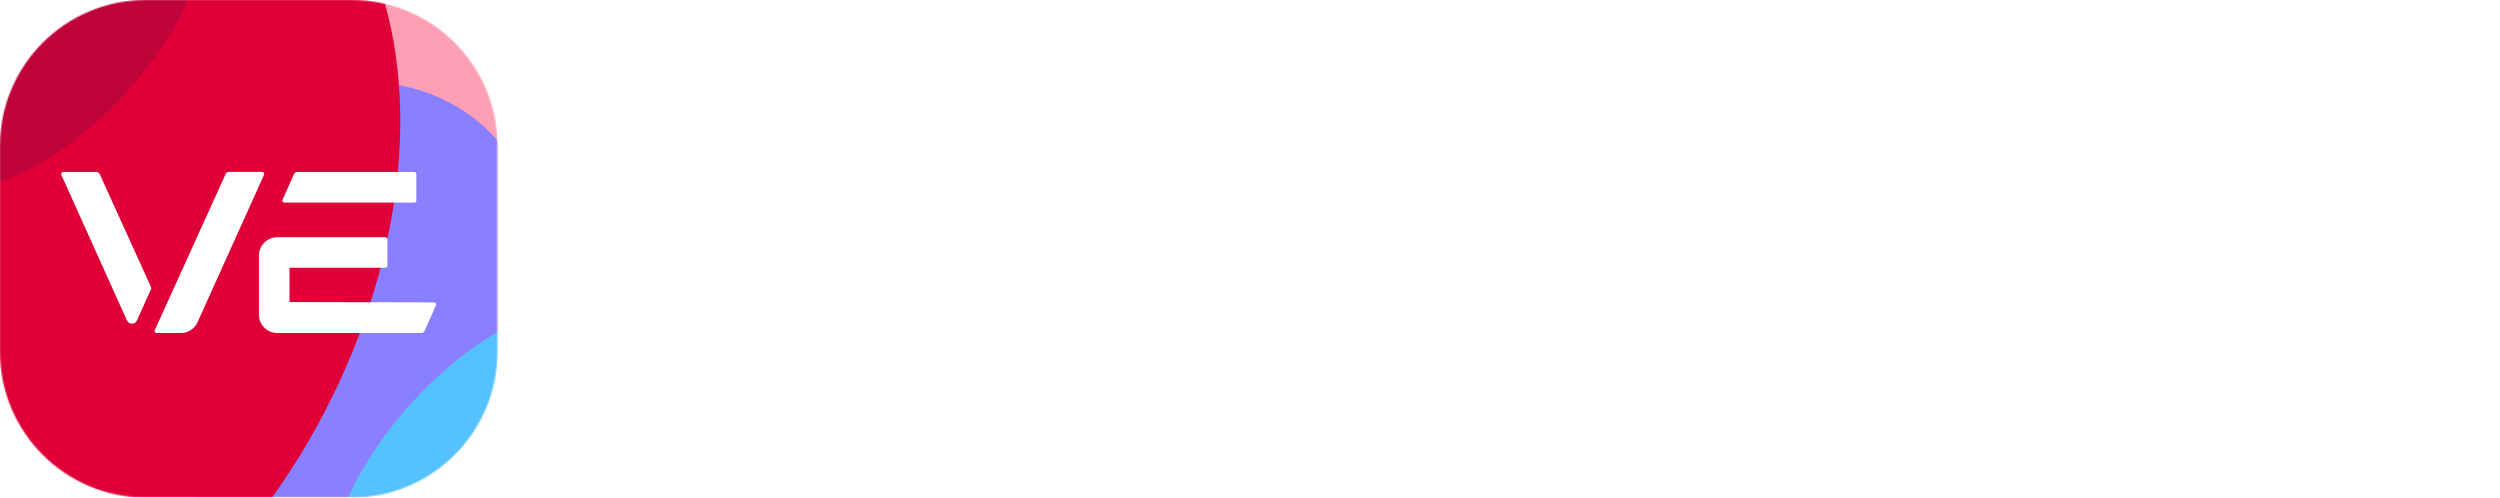
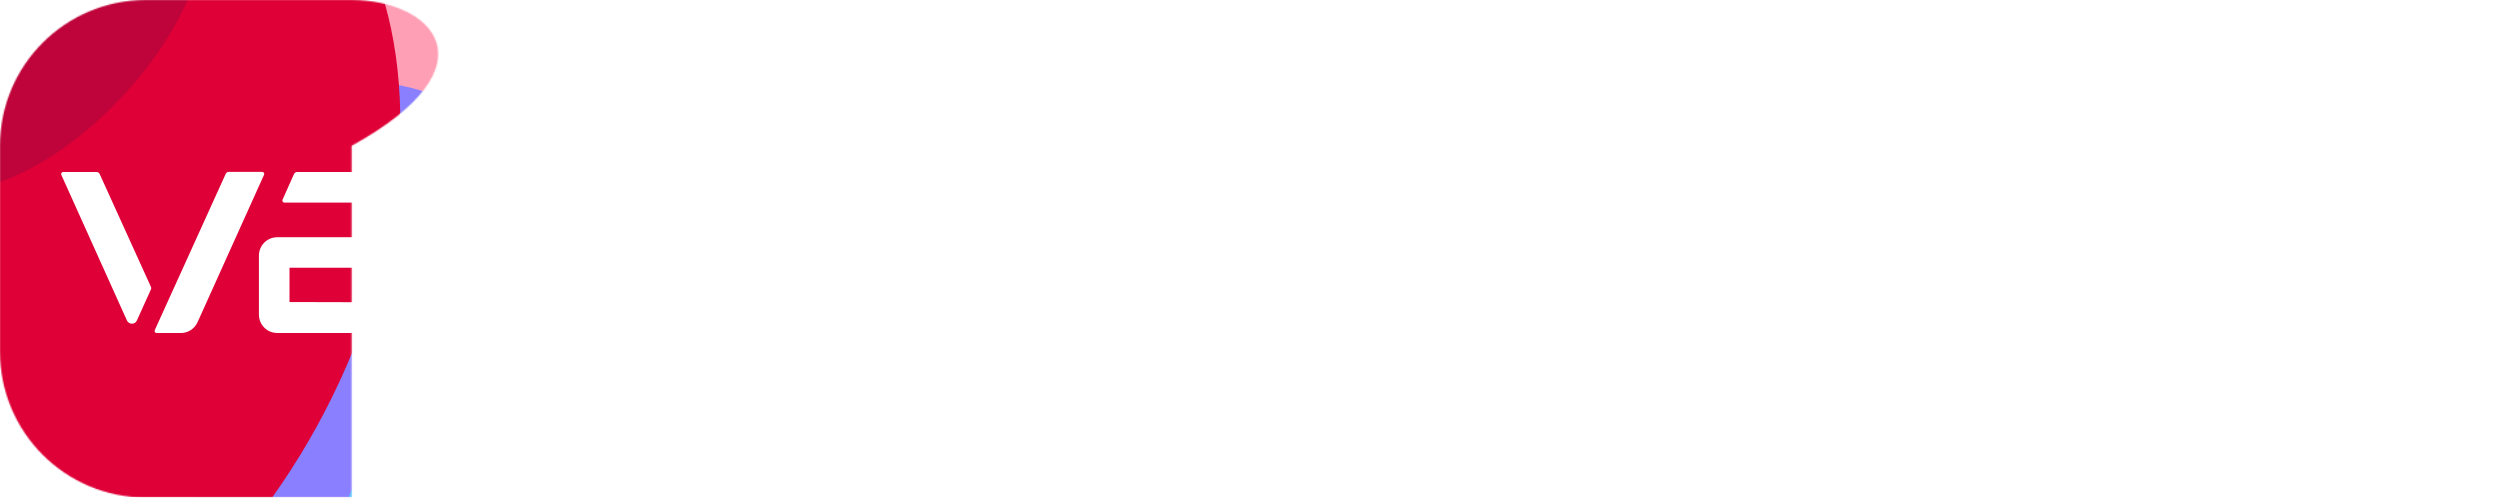
<svg xmlns="http://www.w3.org/2000/svg" width="1932" height="385" viewBox="0 0 1932 385" fill="none">
  <g clip-path="url(#clip0_1856_683)">
-     <path d="M1904.1 218.604L1929.7 223.163C1929.94 223.207 1930.16 223.303 1930.36 223.444C1930.55 223.586 1930.71 223.769 1930.82 223.981C1930.93 224.192 1931 224.426 1931.01 224.666C1931.02 224.905 1930.98 225.144 1930.88 225.365C1919.3 251.151 1893.36 266.769 1861.21 266.769C1811.17 266.769 1784.97 230.579 1784.97 194.836C1784.97 159.092 1811.17 122.876 1861.21 122.876C1893.42 122.876 1919.33 138.599 1930.93 164.359C1931.03 164.579 1931.07 164.818 1931.06 165.058C1931.05 165.297 1930.99 165.532 1930.87 165.743C1930.76 165.954 1930.6 166.138 1930.41 166.279C1930.21 166.421 1929.99 166.517 1929.76 166.56L1904.18 171.12C1903.68 171.227 1903.16 171.176 1902.69 170.974C1902.22 170.772 1901.83 170.429 1901.56 169.993C1893.28 156.89 1878.43 149.186 1861.14 149.186C1833.6 149.186 1813.58 168.394 1813.58 194.836C1813.58 221.277 1833.6 240.511 1861.14 240.511C1878.38 240.511 1893.23 232.65 1901.54 219.73C1901.81 219.319 1902.2 218.994 1902.66 218.795C1903.11 218.595 1903.61 218.529 1904.1 218.604ZM583.593 234.798H577.75L538.711 128.3C538.518 127.83 538.192 127.426 537.774 127.137C537.355 126.849 536.861 126.688 536.353 126.676H510.467C510.216 126.682 509.969 126.748 509.748 126.868C509.527 126.988 509.338 127.158 509.195 127.365C509.052 127.571 508.96 127.809 508.926 128.058C508.892 128.307 508.917 128.561 509 128.798L557.287 261.371C557.479 261.837 557.8 262.238 558.214 262.527C558.628 262.815 559.115 262.978 559.619 262.995H601.698C602.206 262.983 602.699 262.822 603.118 262.534C603.537 262.245 603.863 261.841 604.056 261.371L652.343 128.798C652.426 128.559 652.451 128.303 652.416 128.052C652.381 127.801 652.286 127.562 652.141 127.354C651.995 127.147 651.802 126.977 651.577 126.859C651.353 126.741 651.103 126.678 650.85 126.676H624.911C624.408 126.693 623.92 126.856 623.506 127.144C623.092 127.433 622.771 127.834 622.579 128.3L583.593 234.798ZM661.121 262.995H686.666C687.083 262.995 687.483 262.83 687.778 262.535C688.073 262.24 688.238 261.84 688.238 261.423V128.248C688.238 127.831 688.073 127.431 687.778 127.136C687.483 126.841 687.083 126.676 686.666 126.676H661.121C660.704 126.676 660.304 126.841 660.009 127.136C659.714 127.431 659.549 127.831 659.549 128.248V261.423C659.549 261.84 659.714 262.24 660.009 262.535C660.304 262.83 660.704 262.995 661.121 262.995ZM803.888 211.738L834.045 260.611C834.197 260.847 834.283 261.12 834.291 261.401C834.3 261.682 834.232 261.96 834.095 262.206C833.957 262.451 833.756 262.654 833.511 262.793C833.267 262.932 832.99 263.002 832.709 262.995H803.757C803.334 262.985 802.921 262.872 802.551 262.666C802.181 262.461 801.867 262.169 801.635 261.816L772.814 215.485H736.133V261.423C736.133 261.84 735.967 262.24 735.673 262.535C735.378 262.83 734.978 262.995 734.561 262.995H709.041C708.625 262.995 708.225 262.83 707.93 262.535C707.635 262.24 707.47 261.84 707.47 261.423V128.248C707.47 127.831 707.635 127.431 707.93 127.136C708.225 126.841 708.625 126.676 709.041 126.676H787.486C798.925 126.574 809.994 130.724 818.547 138.321C827.101 145.917 832.53 156.419 833.783 167.792C835.826 187.917 824.351 204.427 803.888 211.738ZM736.29 189.201H784.866C794.272 188.363 805.46 184.511 805.46 171.041C805.446 166.243 803.534 161.645 800.142 158.252C796.75 154.859 792.153 152.947 787.355 152.933H736.29V189.201ZM837.372 152.933H884.298V261.423C884.298 261.84 884.463 262.24 884.758 262.535C885.053 262.83 885.453 262.995 885.87 262.995H911.415C911.832 262.995 912.232 262.83 912.527 262.535C912.822 262.24 912.987 261.84 912.987 261.423V152.933H959.782C960.199 152.933 960.598 152.768 960.893 152.473C961.188 152.178 961.354 151.778 961.354 151.361V128.196C961.354 127.779 961.188 127.379 960.893 127.084C960.598 126.789 960.199 126.623 959.782 126.623H837.372C836.955 126.623 836.555 126.789 836.261 127.084C835.966 127.379 835.8 127.779 835.8 128.196V151.361C835.8 151.778 835.966 152.178 836.261 152.473C836.555 152.768 836.955 152.933 837.372 152.933ZM1070.85 199.579C1070.85 226.098 1058.43 239.542 1033.93 239.542C1010.35 239.542 996.987 224.972 996.987 199.579V128.248C996.987 127.831 996.821 127.431 996.526 127.136C996.231 126.841 995.831 126.676 995.415 126.676H969.895C969.689 126.676 969.484 126.716 969.294 126.795C969.103 126.874 968.929 126.99 968.783 127.136C968.637 127.282 968.522 127.456 968.443 127.646C968.364 127.837 968.323 128.042 968.323 128.248V199.579C968.323 241.664 992.847 266.795 1033.82 266.795C1074.8 266.795 1099.33 241.664 1099.33 199.579V128.248C1099.33 127.831 1099.16 127.431 1098.87 127.136C1098.57 126.841 1098.17 126.676 1097.75 126.676H1072.42C1072 126.676 1071.6 126.841 1071.31 127.136C1071.01 127.431 1070.85 127.831 1070.85 128.248V199.579ZM1149.13 126.728H1192.31C1192.82 126.75 1193.31 126.921 1193.73 127.219C1194.14 127.517 1194.46 127.929 1194.64 128.405L1241.02 260.951C1241.1 261.189 1241.13 261.444 1241.09 261.694C1241.06 261.944 1240.96 262.182 1240.82 262.388C1240.67 262.594 1240.48 262.761 1240.25 262.876C1240.03 262.991 1239.78 263.05 1239.53 263.048H1213.64C1213.13 263.049 1212.63 262.891 1212.21 262.595C1211.79 262.299 1211.48 261.88 1211.31 261.397L1201.61 233.541H1140.2L1130.14 261.318C1129.97 261.797 1129.65 262.21 1129.23 262.501C1128.81 262.792 1128.32 262.946 1127.81 262.943H1101.92C1101.67 262.945 1101.42 262.886 1101.19 262.771C1100.97 262.656 1100.77 262.489 1100.63 262.283C1100.48 262.077 1100.39 261.839 1100.35 261.589C1100.32 261.339 1100.34 261.085 1100.43 260.846L1146.8 128.3C1147 127.844 1147.33 127.453 1147.74 127.175C1148.15 126.896 1148.64 126.741 1149.13 126.728ZM1168.23 152.933L1149.19 206.313H1192.6L1173.21 152.933H1168.23ZM1340.58 262.995H1457.04C1457.46 262.995 1457.86 262.83 1458.16 262.535C1458.45 262.24 1458.62 261.84 1458.62 261.423V238.284C1458.62 237.867 1458.45 237.467 1458.16 237.172C1457.86 236.877 1457.46 236.711 1457.04 236.711H1367.67V206.969H1434.8C1435.22 206.969 1435.62 206.803 1435.91 206.508C1436.21 206.213 1436.37 205.813 1436.37 205.396V182.231C1436.37 181.814 1436.21 181.414 1435.91 181.119C1435.62 180.824 1435.22 180.659 1434.8 180.659H1367.67V152.933H1457.04C1457.46 152.933 1457.86 152.768 1458.16 152.473C1458.45 152.178 1458.62 151.778 1458.62 151.361V128.196C1458.62 127.779 1458.45 127.379 1458.16 127.084C1457.86 126.789 1457.46 126.623 1457.04 126.623H1340.58C1340.16 126.623 1339.76 126.789 1339.47 127.084C1339.18 127.379 1339.01 127.779 1339.01 128.196V261.423C1339.01 261.84 1339.18 262.24 1339.47 262.535C1339.76 262.83 1340.16 262.995 1340.58 262.995ZM1466.34 152.933H1513.11V261.423C1513.11 261.84 1513.28 262.24 1513.57 262.535C1513.87 262.83 1514.27 262.995 1514.68 262.995H1540.2C1540.62 262.995 1541.02 262.83 1541.32 262.535C1541.61 262.24 1541.78 261.84 1541.78 261.423V152.933H1588.57C1588.78 152.933 1588.98 152.893 1589.17 152.814C1589.36 152.735 1589.54 152.619 1589.68 152.473C1589.83 152.327 1589.94 152.154 1590.02 151.963C1590.1 151.772 1590.14 151.568 1590.14 151.361V128.196C1590.14 127.989 1590.1 127.785 1590.02 127.594C1589.94 127.403 1589.83 127.23 1589.68 127.084C1589.54 126.938 1589.36 126.822 1589.17 126.743C1588.98 126.664 1588.78 126.623 1588.57 126.623H1466.42C1466.01 126.623 1465.61 126.789 1465.31 127.084C1465.02 127.379 1464.85 127.779 1464.85 128.196V151.361C1464.85 151.778 1465.02 152.178 1465.31 152.473C1465.61 152.768 1466.01 152.933 1466.42 152.933H1466.34ZM1694.89 180.842H1626.77V128.248C1626.77 127.831 1626.61 127.431 1626.31 127.136C1626.02 126.841 1625.62 126.676 1625.2 126.676H1599.68C1599.26 126.676 1598.86 126.841 1598.57 127.136C1598.27 127.431 1598.11 127.831 1598.11 128.248V261.423C1598.11 261.84 1598.27 262.24 1598.57 262.535C1598.86 262.83 1599.26 262.995 1599.68 262.995H1625.2C1625.62 262.995 1626.02 262.83 1626.31 262.535C1626.61 262.24 1626.77 261.84 1626.77 261.423V207.204H1694.89V261.423C1694.89 261.84 1695.06 262.24 1695.35 262.535C1695.65 262.83 1696.05 262.995 1696.46 262.995H1721.98C1722.4 262.995 1722.8 262.83 1723.1 262.535C1723.39 262.24 1723.56 261.84 1723.56 261.423V128.248C1723.56 127.831 1723.39 127.431 1723.1 127.136C1722.8 126.841 1722.4 126.676 1721.98 126.676H1696.52C1696.1 126.676 1695.7 126.841 1695.41 127.136C1695.11 127.431 1694.95 127.831 1694.95 128.248L1694.89 180.842ZM1744.94 262.995H1770.48C1770.9 262.995 1771.3 262.83 1771.59 262.535C1771.89 262.24 1772.05 261.84 1772.05 261.423V128.248C1772.05 127.831 1771.89 127.431 1771.59 127.136C1771.3 126.841 1770.9 126.676 1770.48 126.676H1744.94C1744.52 126.676 1744.12 126.841 1743.82 127.136C1743.53 127.431 1743.36 127.831 1743.36 128.248V261.423C1743.36 261.84 1743.53 262.24 1743.82 262.535C1744.12 262.83 1744.52 262.995 1744.94 262.995Z" fill="white" />
    <mask id="mask0_1856_683" style="mask-type:alpha" maskUnits="userSpaceOnUse" x="0" y="0" width="385" height="385">
-       <path d="M271.753 0H112.663C50.441 0 0 50.45 0 112.682V271.801C0 334.033 50.441 384.483 112.663 384.483H271.753C333.975 384.483 384.416 334.033 384.416 271.801V112.682C384.416 50.45 333.975 0 271.753 0Z" fill="black" />
+       <path d="M271.753 0H112.663C50.441 0 0 50.45 0 112.682V271.801C0 334.033 50.441 384.483 112.663 384.483H271.753V112.682C384.416 50.45 333.975 0 271.753 0Z" fill="black" />
    </mask>
    <g mask="url(#mask0_1856_683)">
      <rect x="-7.339" y="-8.256" width="399.968" height="399.968" fill="#FF9FB6" />
      <g filter="url(#filter0_f_1856_683)">
        <ellipse cx="255.455" cy="235.276" rx="153.925" ry="181.606" transform="rotate(37.578 255.455 235.276)" fill="#8A80FF" />
      </g>
      <g filter="url(#filter1_f_1856_683)">
        <ellipse cx="5.779" cy="205.663" rx="269.103" ry="388.125" transform="rotate(30.151 5.779 205.663)" fill="#DE0036" />
      </g>
      <g filter="url(#filter2_f_1856_683)">
        <ellipse cx="369.474" cy="358.446" rx="69.684" ry="149.498" transform="rotate(42.215 369.474 358.446)" fill="#55C2FF" />
      </g>
      <g filter="url(#filter3_f_1856_683)">
        <ellipse cx="33.672" cy="17.315" rx="160.965" ry="83.554" transform="rotate(-47.096 33.672 17.315)" fill="#9E083F" fill-opacity="0.5" />
      </g>
    </g>
    <path fill-rule="evenodd" clip-rule="evenodd" d="M174.47 134.275L119.606 255.134C119.497 255.372 119.449 255.634 119.467 255.896C119.485 256.158 119.568 256.411 119.708 256.632C119.849 256.854 120.043 257.036 120.272 257.164C120.501 257.291 120.759 257.359 121.021 257.361H139.754C142.478 257.363 145.143 256.578 147.431 255.099C149.718 253.621 151.529 251.512 152.645 249.028L204.077 135.035C204.181 134.796 204.225 134.535 204.203 134.274C204.181 134.014 204.094 133.764 203.951 133.545C203.808 133.327 203.613 133.147 203.384 133.023C203.154 132.899 202.897 132.834 202.636 132.834H176.724C176.248 132.828 175.782 132.962 175.382 133.218C174.981 133.474 174.664 133.842 174.47 134.275ZM48.838 132.939H74.698C75.173 132.95 75.636 133.09 76.038 133.344C76.439 133.598 76.764 133.956 76.978 134.38L116.619 221.644C116.774 221.962 116.855 222.312 116.855 222.666C116.855 223.02 116.774 223.369 116.619 223.688L105.772 247.718C105.433 248.447 104.893 249.064 104.216 249.497C103.538 249.929 102.751 250.159 101.947 250.159C101.143 250.159 100.356 249.929 99.678 249.497C99 249.064 98.46 248.447 98.122 247.718L47.345 135.036C47.254 134.798 47.223 134.541 47.256 134.288C47.288 134.036 47.382 133.795 47.53 133.587C47.678 133.38 47.875 133.212 48.103 133.099C48.331 132.986 48.584 132.931 48.838 132.939ZM227.238 134.406L218.33 154.374C218.226 154.614 218.182 154.875 218.204 155.135C218.226 155.395 218.313 155.646 218.456 155.864C218.599 156.083 218.794 156.262 219.023 156.386C219.253 156.511 219.51 156.576 219.771 156.575H320.198C320.615 156.575 321.015 156.41 321.31 156.115C321.604 155.82 321.77 155.42 321.77 155.003V134.511C321.77 134.094 321.604 133.694 321.31 133.399C321.015 133.104 320.615 132.938 320.198 132.938H229.518C229.04 132.952 228.575 133.096 228.173 133.354C227.772 133.613 227.448 133.977 227.238 134.406ZM200.094 197.483V243.263C200.115 247.002 201.615 250.582 204.266 253.218C206.917 255.855 210.504 257.335 214.243 257.335H325.753C326.23 257.322 326.695 257.178 327.097 256.919C327.499 256.661 327.822 256.297 328.032 255.868L336.94 235.899C337.051 235.663 337.1 235.402 337.083 235.141C337.065 234.88 336.982 234.628 336.84 234.408C336.699 234.188 336.504 234.008 336.274 233.884C336.044 233.759 335.787 233.696 335.525 233.698L223.727 233.41V206.916H297.823C298.24 206.916 298.64 206.751 298.934 206.456C299.229 206.161 299.395 205.761 299.395 205.344V184.904C299.395 184.487 299.229 184.087 298.934 183.792C298.64 183.497 298.24 183.332 297.823 183.332H214.243C210.49 183.332 206.892 184.823 204.238 187.476C201.585 190.13 200.094 193.729 200.094 197.483Z" fill="white" />
  </g>
  <defs>
    <filter id="filter0_f_1856_683" x="-46.913" y="-74.181" width="604.737" height="618.914" filterUnits="userSpaceOnUse" color-interpolation-filters="sRGB">
      <feFlood flood-opacity="0" result="BackgroundImageFix" />
      <feBlend mode="normal" in="SourceGraphic" in2="BackgroundImageFix" result="shape" />
      <feGaussianBlur stdDeviation="68.802" result="effect1_foregroundBlur_1856_683" />
    </filter>
    <filter id="filter1_f_1856_683" x="-527.133" y="-385.583" width="1065.82" height="1182.49" filterUnits="userSpaceOnUse" color-interpolation-filters="sRGB">
      <feFlood flood-opacity="0" result="BackgroundImageFix" />
      <feBlend mode="normal" in="SourceGraphic" in2="BackgroundImageFix" result="shape" />
      <feGaussianBlur stdDeviation="114.67" result="effect1_foregroundBlur_1856_683" />
    </filter>
    <filter id="filter2_f_1856_683" x="118.914" y="100.595" width="501.12" height="515.702" filterUnits="userSpaceOnUse" color-interpolation-filters="sRGB">
      <feFlood flood-opacity="0" result="BackgroundImageFix" />
      <feBlend mode="normal" in="SourceGraphic" in2="BackgroundImageFix" result="shape" />
      <feGaussianBlur stdDeviation="68.802" result="effect1_foregroundBlur_1856_683" />
    </filter>
    <filter id="filter3_f_1856_683" x="-201.948" y="-223.708" width="471.239" height="482.046" filterUnits="userSpaceOnUse" color-interpolation-filters="sRGB">
      <feFlood flood-opacity="0" result="BackgroundImageFix" />
      <feBlend mode="normal" in="SourceGraphic" in2="BackgroundImageFix" result="shape" />
      <feGaussianBlur stdDeviation="55.041" result="effect1_foregroundBlur_1856_683" />
    </filter>
    <clipPath id="clip0_1856_683">
      <rect width="1931.04" height="384.483" fill="white" />
    </clipPath>
  </defs>
</svg>